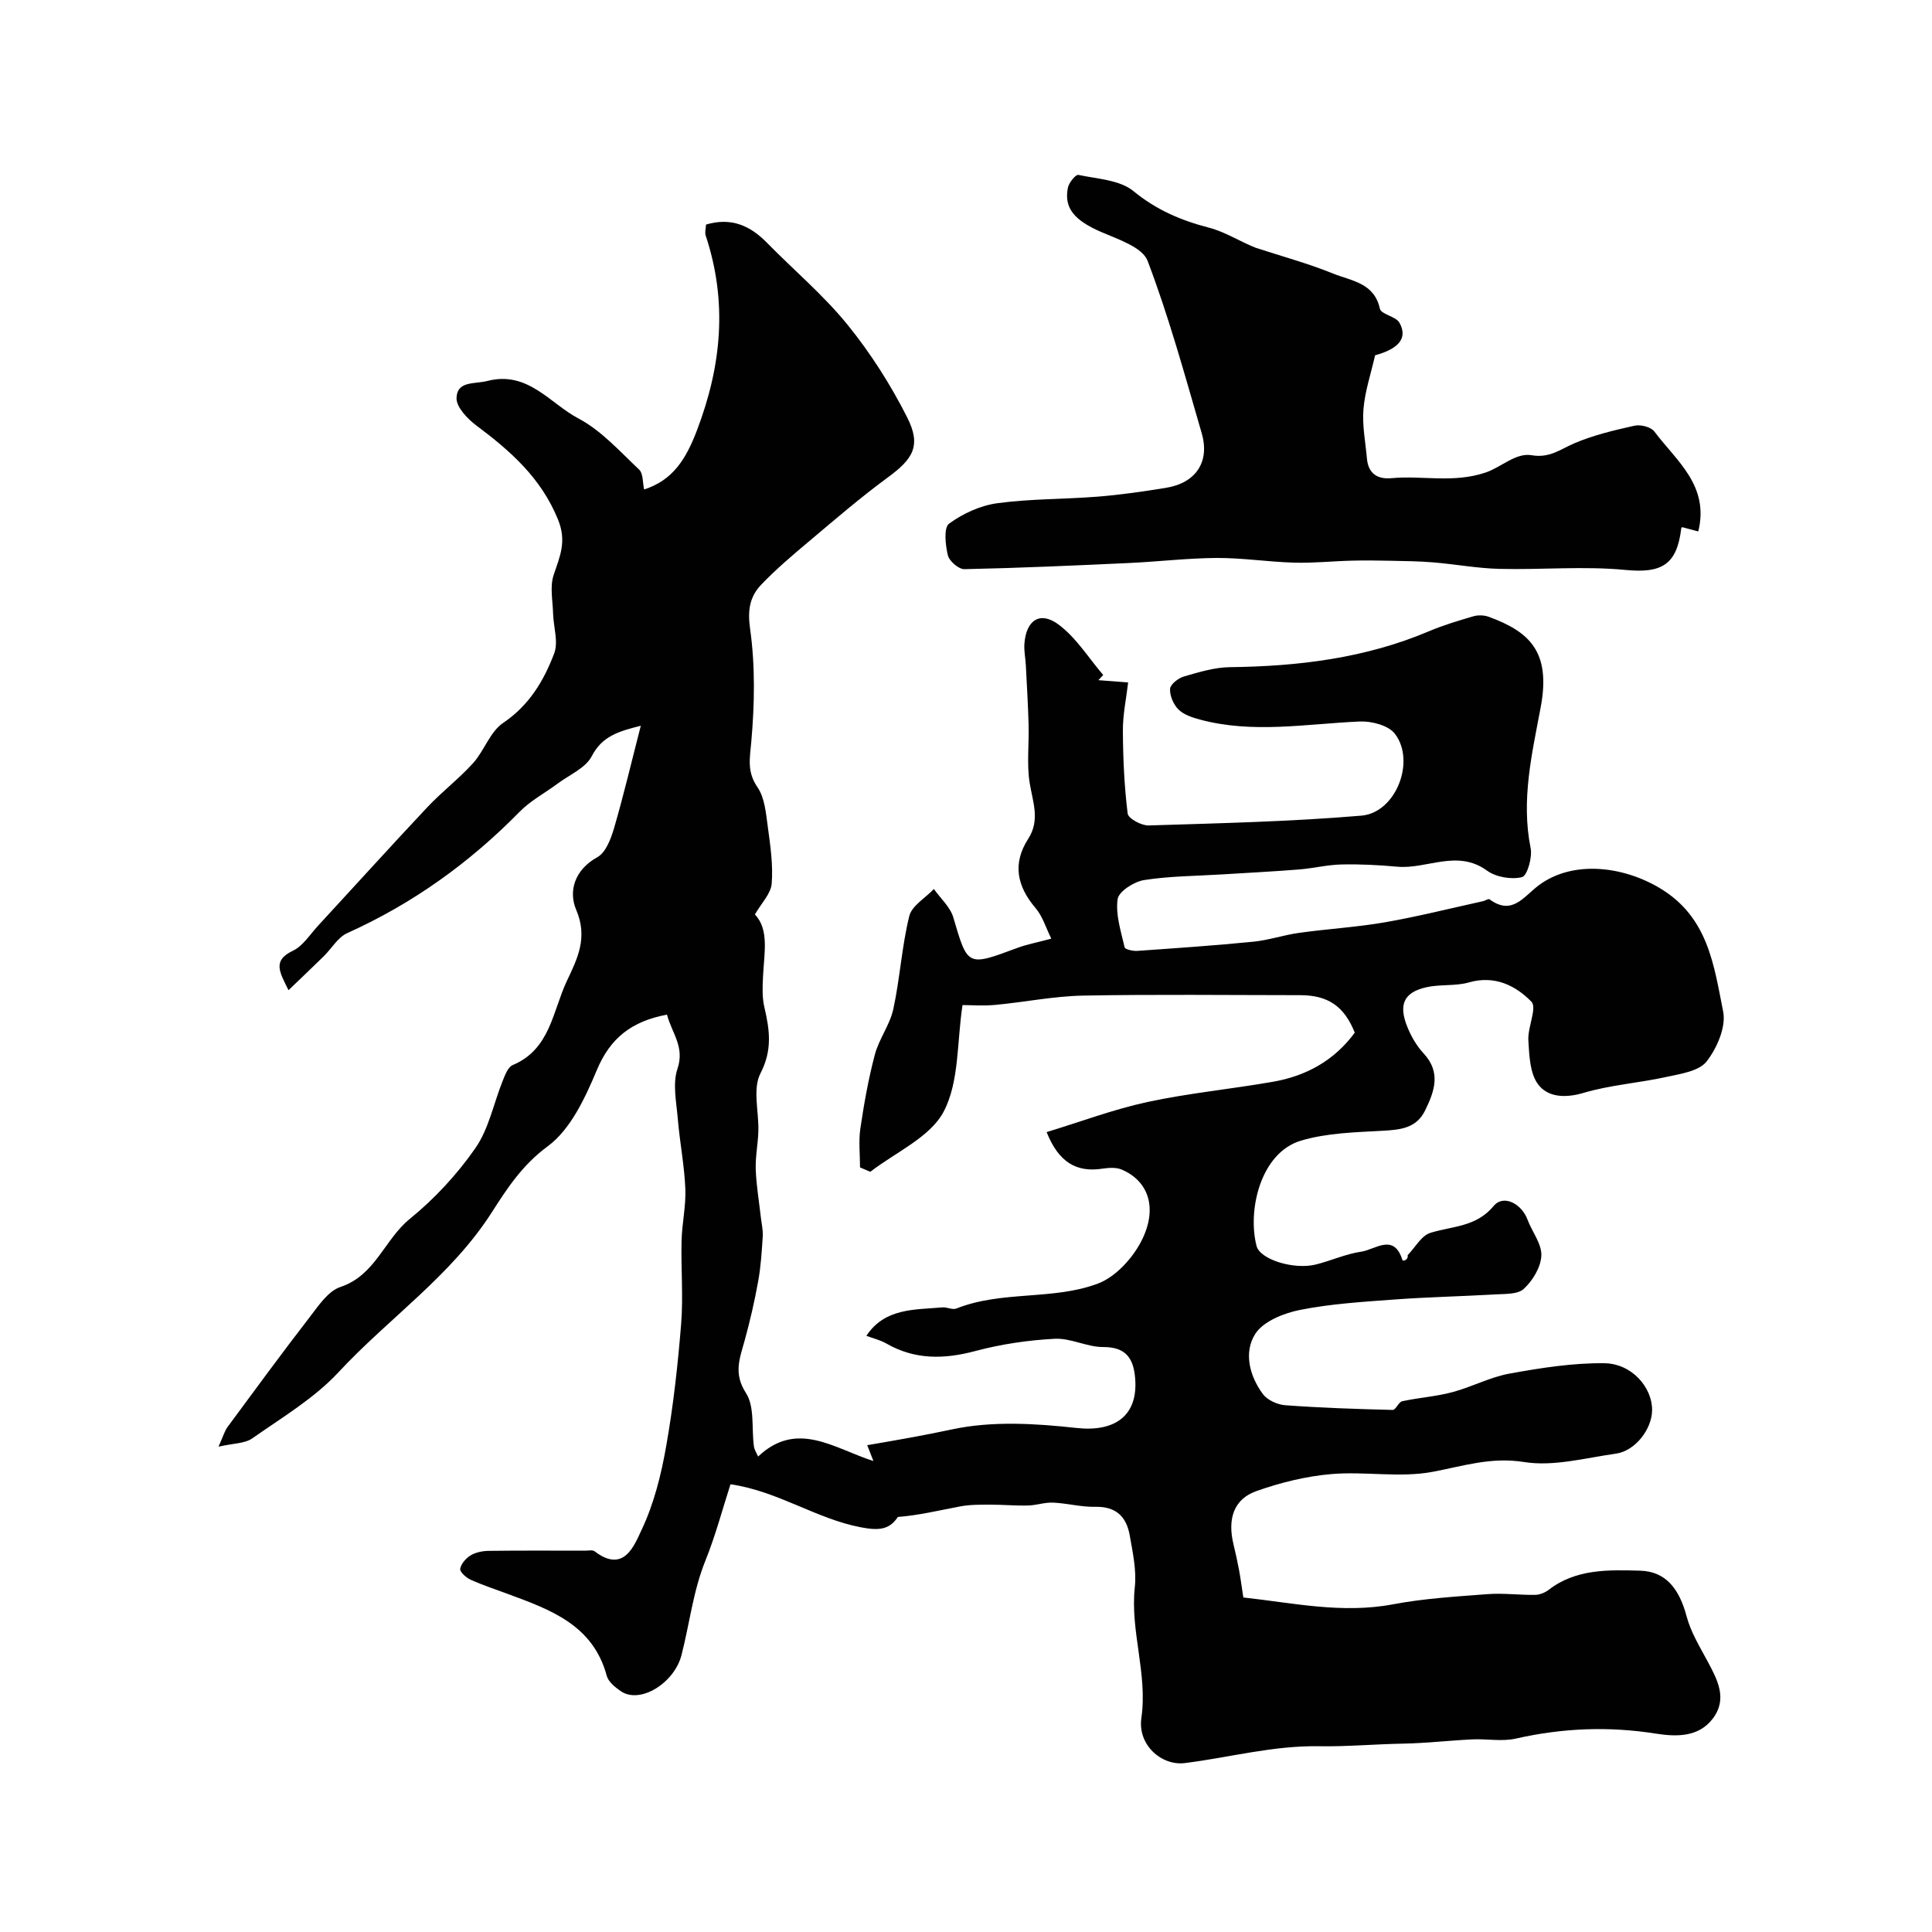
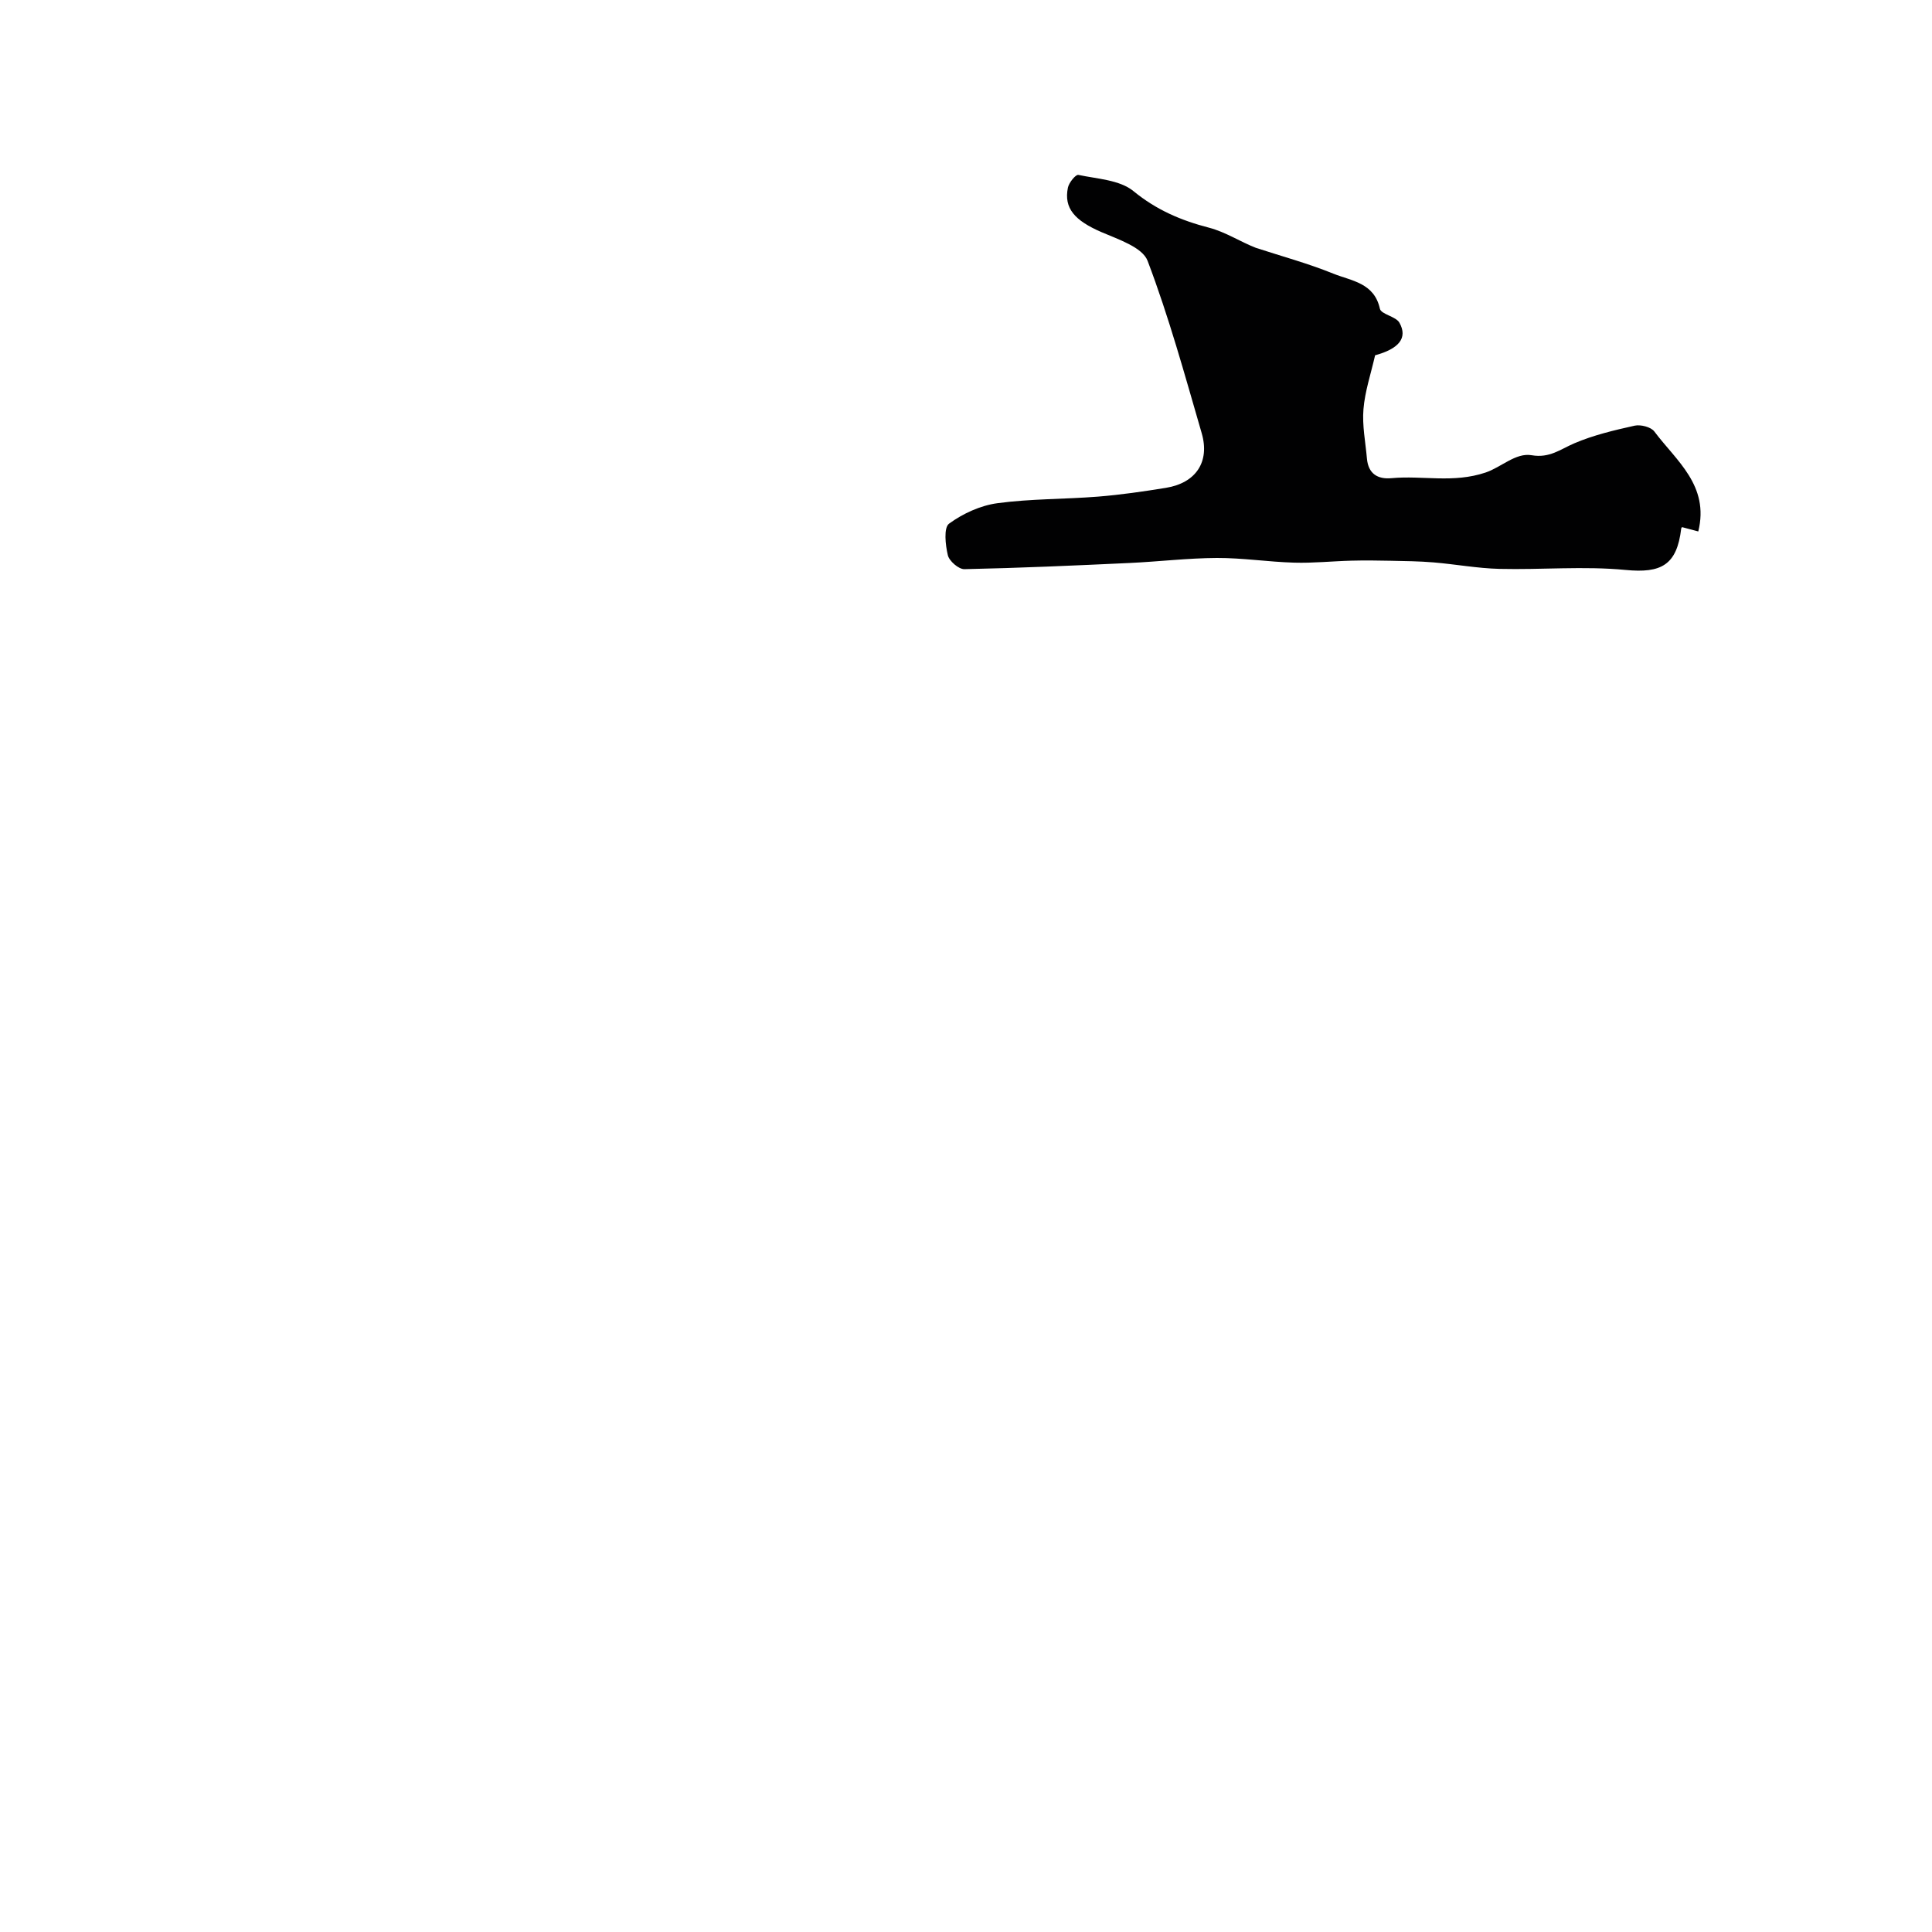
<svg xmlns="http://www.w3.org/2000/svg" enable-background="new 0 0 400 400" viewBox="0 0 400 400">
  <g fill="#010102">
-     <path d="m138.09 210.07c-7.31 1.37-11.73 4.83-14.5 11.43-2.43 5.78-5.45 12.35-10.21 15.84-5.23 3.84-8.44 8.78-11.55 13.65-8.43 13.2-21.34 21.9-31.73 33.1-5.04 5.43-11.72 9.39-17.87 13.71-1.54 1.08-3.9 1.01-6.99 1.72.97-2.15 1.26-3.25 1.88-4.09 5.62-7.62 11.23-15.26 17.02-22.76 1.81-2.35 3.8-5.37 6.33-6.21 7.25-2.41 9.12-9.83 14.36-14.09 5.14-4.18 9.82-9.23 13.6-14.67 2.79-4.01 3.77-9.27 5.65-13.93.48-1.2 1.09-2.85 2.07-3.26 7.8-3.26 8.26-11.19 11.23-17.45 2.16-4.56 4.38-8.94 1.92-14.68-1.64-3.81-.38-8.29 4.38-10.91 1.75-.97 2.81-3.82 3.46-6.03 1.99-6.83 3.62-13.77 5.53-21.18-4.72 1.18-8.03 2.2-10.15 6.3-1.27 2.46-4.62 3.85-7.07 5.68-2.62 1.95-5.61 3.52-7.86 5.82-10.38 10.58-22.16 19.04-35.7 25.13-1.95.88-3.23 3.2-4.87 4.8-2.26 2.22-4.56 4.4-7.29 7.02-1.86-3.79-3.37-6.13.9-8.16 2.08-.99 3.52-3.34 5.18-5.14 7.56-8.19 15.03-16.46 22.66-24.58 2.99-3.19 6.53-5.87 9.46-9.11 2.33-2.58 3.52-6.51 6.23-8.34 5.4-3.64 8.44-8.75 10.58-14.4.9-2.38-.15-5.47-.23-8.25-.07-2.67-.69-5.56.11-7.96 1.29-3.87 2.77-6.95.9-11.53-3.52-8.62-9.83-14.16-16.89-19.44-1.84-1.38-4.16-3.8-4.11-5.68.09-3.61 3.71-2.86 6.4-3.55 8.37-2.15 12.91 4.64 18.84 7.77 4.74 2.5 8.57 6.82 12.56 10.58.87.82.72 2.73 1.04 4.12 5.98-1.93 8.68-6.31 10.95-12.28 5.11-13.42 6.33-26.61 1.8-40.28-.23-.7.04-1.57.07-2.29 5.27-1.55 9.18.26 12.64 3.8 5.53 5.64 11.65 10.79 16.61 16.89 4.79 5.9 8.97 12.46 12.4 19.25 2.94 5.83 1.23 8.57-3.97 12.38-5.65 4.14-10.98 8.74-16.35 13.26-3.41 2.86-6.83 5.76-9.9 8.97-2.36 2.47-2.87 5.23-2.31 9.15 1.08 7.66.93 15.61.25 23.35-.31 3.5-.93 6.23 1.28 9.45 1.51 2.2 1.75 5.4 2.14 8.22.53 3.89 1.11 7.87.8 11.74-.17 2.09-2.13 4.04-3.48 6.38 2.98 3.09 1.93 7.97 1.69 12.74-.11 2.16-.21 4.41.28 6.48 1.09 4.69 1.69 8.84-.82 13.69-1.66 3.21-.3 7.95-.43 12-.08 2.64-.64 5.28-.54 7.9.12 3.32.69 6.62 1.06 9.93.15 1.3.47 2.61.39 3.89-.2 3.1-.39 6.22-.94 9.27-.74 4.12-1.68 8.21-2.79 12.25-1.01 3.7-2.4 6.84.26 10.94 1.83 2.84 1.13 7.3 1.64 11.03.1.74.58 1.43.87 2.11 8.07-7.62 15.7-1.68 23.87.93-.6-1.54-.92-2.34-1.28-3.28 5.97-1.02 11.82-2.04 17.61-3.28 8.25-1.77 17.24-1.22 25.76-.28 7.8.85 12.7-2.45 12.11-10.18-.31-4.08-1.79-6.6-6.61-6.58-3.35.02-6.75-1.89-10.06-1.71-5.51.29-11.08 1.11-16.41 2.53-6.48 1.73-12.53 1.85-18.46-1.56-1.23-.71-2.67-1.04-4.12-1.58 3.84-5.8 9.97-5.37 15.72-5.89.96-.09 2.1.56 2.91.24 9.46-3.77 19.99-1.66 29.31-5.17 3.65-1.37 7.16-5.21 9-8.81 3.47-6.79 1.47-12.44-4.07-14.79-1.16-.49-2.69-.39-4-.19-5.33.81-9.02-1.25-11.55-7.57 7.01-2.13 13.83-4.71 20.88-6.23 8.58-1.85 17.37-2.68 26.03-4.2 6.85-1.2 12.66-4.4 16.89-10.16-2.18-5.45-5.51-7.76-11.32-7.76-15-.01-30-.19-44.99.09-6.04.12-12.05 1.36-18.09 1.92-2.52.24-5.08.04-6.81.04-1.18 7.7-.65 15.89-3.91 22.07-2.82 5.33-9.95 8.39-15.18 12.45-.71-.3-1.42-.61-2.13-.91 0-2.69-.32-5.44.07-8.07.76-5.14 1.67-10.28 3-15.29.86-3.25 3.11-6.15 3.82-9.41 1.38-6.36 1.75-12.95 3.3-19.25.53-2.16 3.34-3.76 5.1-5.62 1.38 1.95 3.38 3.71 4.02 5.88 3 10.18 2.86 10.19 13.27 6.31 1.96-.73 4.06-1.11 7.02-1.91-1.12-2.25-1.79-4.61-3.24-6.31-3.87-4.54-4.85-9.22-1.54-14.36 2.49-3.86.96-7.57.31-11.52-.64-3.92-.12-8.03-.23-12.05-.11-4.12-.36-8.24-.57-12.36-.08-1.48-.4-2.97-.3-4.43.35-4.93 3.25-6.88 7.12-3.97 3.63 2.72 6.17 6.88 9.2 10.41-.33.36-.67.71-1 1.07 1.63.13 3.25.25 6.16.48-.39 3.35-1.11 6.66-1.09 9.97.03 5.73.29 11.49.99 17.17.13 1.03 2.86 2.51 4.35 2.46 14.69-.46 29.41-.79 44.05-2.03 7.13-.6 11.3-11.3 6.91-16.97-1.34-1.73-4.83-2.63-7.27-2.52-11.07.48-22.14 2.57-33.15-.42-1.56-.42-3.3-1-4.38-2.08-1.03-1.03-1.81-2.84-1.73-4.26.05-.93 1.69-2.21 2.84-2.55 3.11-.9 6.33-1.9 9.52-1.94 14.18-.17 28.03-1.84 41.23-7.43 2.97-1.26 6.09-2.19 9.19-3.1.98-.29 2.24-.25 3.2.1 8.26 3.04 12.94 7.07 10.76 18.7-1.81 9.66-4.1 19.21-2.09 29.19.39 1.92-.71 5.74-1.79 6.01-2.21.55-5.39 0-7.26-1.36-6.17-4.47-12.41-.24-18.56-.8-3.84-.35-7.72-.55-11.58-.46-2.95.07-5.87.81-8.82 1.04-5.25.42-10.52.68-15.77 1.01-5.43.34-10.91.34-16.26 1.18-2.08.33-5.25 2.36-5.47 3.96-.45 3.21.7 6.67 1.45 9.96.1.44 1.73.8 2.62.74 8.02-.56 16.04-1.11 24.03-1.9 3.2-.32 6.32-1.4 9.52-1.84 5.88-.82 11.84-1.16 17.68-2.17 6.83-1.19 13.57-2.89 20.35-4.38.46-.1 1.11-.56 1.33-.4 4.73 3.49 7.09-.57 10.24-2.91 7.02-5.21 17.38-3.98 25.06.62 10.01 5.99 11.18 15.98 13.09 25.53.64 3.17-1.27 7.58-3.42 10.34-1.57 2.01-5.35 2.56-8.28 3.2-5.71 1.26-11.64 1.66-17.21 3.31-3.8 1.13-7.38.91-9.39-1.75-1.72-2.27-1.84-5.99-2.03-9.11-.17-2.73 1.85-6.77.63-8.02-3.26-3.35-7.61-5.52-12.94-3.99-2.8.8-5.94.35-8.81 1-4.67 1.05-5.83 3.6-3.9 8.3.79 1.94 1.91 3.87 3.33 5.39 3.65 3.93 2.26 7.82.33 11.79-1.8 3.7-5.08 4.02-8.74 4.23-5.7.32-11.59.44-16.98 2.05-8.33 2.48-11.11 14.33-9.2 21.79.72 2.84 7.79 5 12.34 3.84 3.15-.8 6.19-2.19 9.37-2.65 2.87-.42 6.77-3.95 8.51 1.79.06.18 1.24.02 1.07-1.06 1.55-1.6 2.84-4.04 4.7-4.62 4.58-1.42 9.5-1.19 13.12-5.58 1.99-2.42 5.76-.49 6.99 2.83.94 2.52 2.96 5 2.87 7.44-.09 2.4-1.79 5.21-3.64 6.91-1.29 1.19-4.01 1.02-6.1 1.15-6.94.41-13.9.54-20.83 1.06-6.5.48-13.06.88-19.42 2.15-3.35.67-7.55 2.34-9.23 4.94-2.44 3.8-1.23 8.71 1.57 12.48.93 1.25 3.01 2.19 4.63 2.31 7.4.54 14.82.79 22.24.97.64.02 1.21-1.63 1.97-1.8 3.43-.74 6.98-.97 10.36-1.87 4.03-1.07 7.83-3.13 11.9-3.86 6.45-1.17 13.04-2.21 19.56-2.14 5.73.06 9.96 5.01 9.92 9.72-.03 3.94-3.5 8.44-7.48 9-6.33.89-12.92 2.71-19.01 1.74-6.87-1.1-12.63.84-18.97 2.03-6.76 1.27-13.98-.13-20.93.46-5.26.45-10.56 1.76-15.55 3.53-4.68 1.66-6 5.74-4.73 11.02.42 1.74.81 3.49 1.14 5.25.33 1.77.56 3.56.9 5.75 10.18 1.1 20.41 3.42 31.02 1.41 6.41-1.21 13-1.6 19.52-2.1 3.27-.25 6.58.2 9.87.15.95-.01 2.05-.46 2.82-1.05 5.66-4.37 12.38-4.13 18.88-3.96 5.37.14 8.15 3.76 9.67 9.48.86 3.23 2.69 6.23 4.3 9.22 2.07 3.87 4.23 7.81 1.12 11.92-2.99 3.95-7.69 3.76-11.84 3.11-9.76-1.54-19.3-1.15-28.91 1.03-2.88.66-6.03.03-9.05.17-4.77.23-9.53.79-14.3.88-5.81.1-11.74.64-17.34.54-9.65-.17-18.63 2.34-27.92 3.49-4.7.58-9.76-3.69-8.95-9.33 1.32-9.23-2.35-17.97-1.36-27.09.38-3.51-.43-7.21-1.06-10.76-.67-3.81-2.83-5.98-7.11-5.88-2.91.07-5.83-.74-8.76-.87-1.72-.08-3.46.56-5.2.6-2.61.06-5.23-.18-7.84-.18-2.05.01-4.15-.02-6.15.36-4.29.8-8.53 1.85-12.94 2.19-1.73 2.64-3.92 2.86-7.67 2.14-9.29-1.78-17.12-7.47-26.98-8.91-1.65 5.11-3.09 10.6-5.2 15.83-2.55 6.32-3.27 13.03-4.94 19.53-1.49 5.82-8.64 10.28-12.65 7.43-1.14-.8-2.5-1.91-2.83-3.13-2.84-10.57-11.7-13.7-20.5-16.96-2.59-.96-5.22-1.82-7.73-2.96-.91-.41-2.22-1.62-2.11-2.24.18-1.04 1.19-2.19 2.16-2.78 1.05-.63 2.46-.91 3.71-.93 6.66-.09 13.33-.04 20-.04.66 0 1.53-.2 1.96.13 6.12 4.7 8.25-1.33 9.78-4.56 2.52-5.34 4-11.31 5.03-17.17 1.48-8.36 2.42-16.85 3.1-25.32.46-5.71-.05-11.49.09-17.23.09-3.61.93-7.22.78-10.8-.2-4.84-1.16-9.64-1.56-14.47-.29-3.47-1.12-7.3-.05-10.39 1.5-4.53-1.17-7.33-2.19-11.17z" />
    <path d="m351.61 110.03c-1.09-.29-2.09-.56-3.31-.88.1-.11-.2.06-.22.27-.9 7.61-4.16 9.29-11.54 8.58-8.62-.83-17.39-.01-26.09-.22-4.55-.11-9.09-.96-13.64-1.34-2.96-.25-5.94-.28-8.91-.34-2.69-.06-5.39-.09-8.09-.02-3.96.1-7.93.53-11.88.41-5.34-.15-10.66-.99-15.99-.97-6.03.03-12.05.76-18.09 1.04-11.39.53-22.79 1.04-34.19 1.28-1.18.02-3.14-1.68-3.42-2.89-.51-2.13-.88-5.7.25-6.53 2.87-2.1 6.51-3.77 10.03-4.24 6.87-.93 13.88-.81 20.81-1.36 4.71-.38 9.4-1.06 14.07-1.82 6.17-1 9.13-5.35 7.4-11.31-3.48-11.98-6.78-24.05-11.2-35.68-1.07-2.82-6.08-4.45-9.57-5.96-5.49-2.38-7.81-4.91-6.93-9.2.21-1.04 1.62-2.76 2.16-2.64 3.91.83 8.57 1.03 11.41 3.36 4.76 3.9 9.85 6.07 15.64 7.57 3.4.88 6.51 2.93 9.7 4.17 5.36 1.75 10.83 3.23 16.05 5.35 3.71 1.5 8.45 1.87 9.63 7.25.26 1.19 3.31 1.58 4.05 2.91 1.78 3.18-.16 5.41-5.04 6.74-.88 3.86-2.11 7.47-2.41 11.16-.28 3.37.42 6.82.72 10.23.28 3.11 2.19 4.32 5.1 4.05 6.43-.6 12.74 1.09 19.47-1.17 3.24-1.09 6.25-4.15 9.53-3.58 3.72.64 5.94-1.23 8.84-2.47 3.97-1.7 8.26-2.71 12.49-3.65 1.24-.27 3.37.27 4.07 1.2 4.53 6.06 11.45 11.18 9.1 20.7z" />
  </g>
</svg>